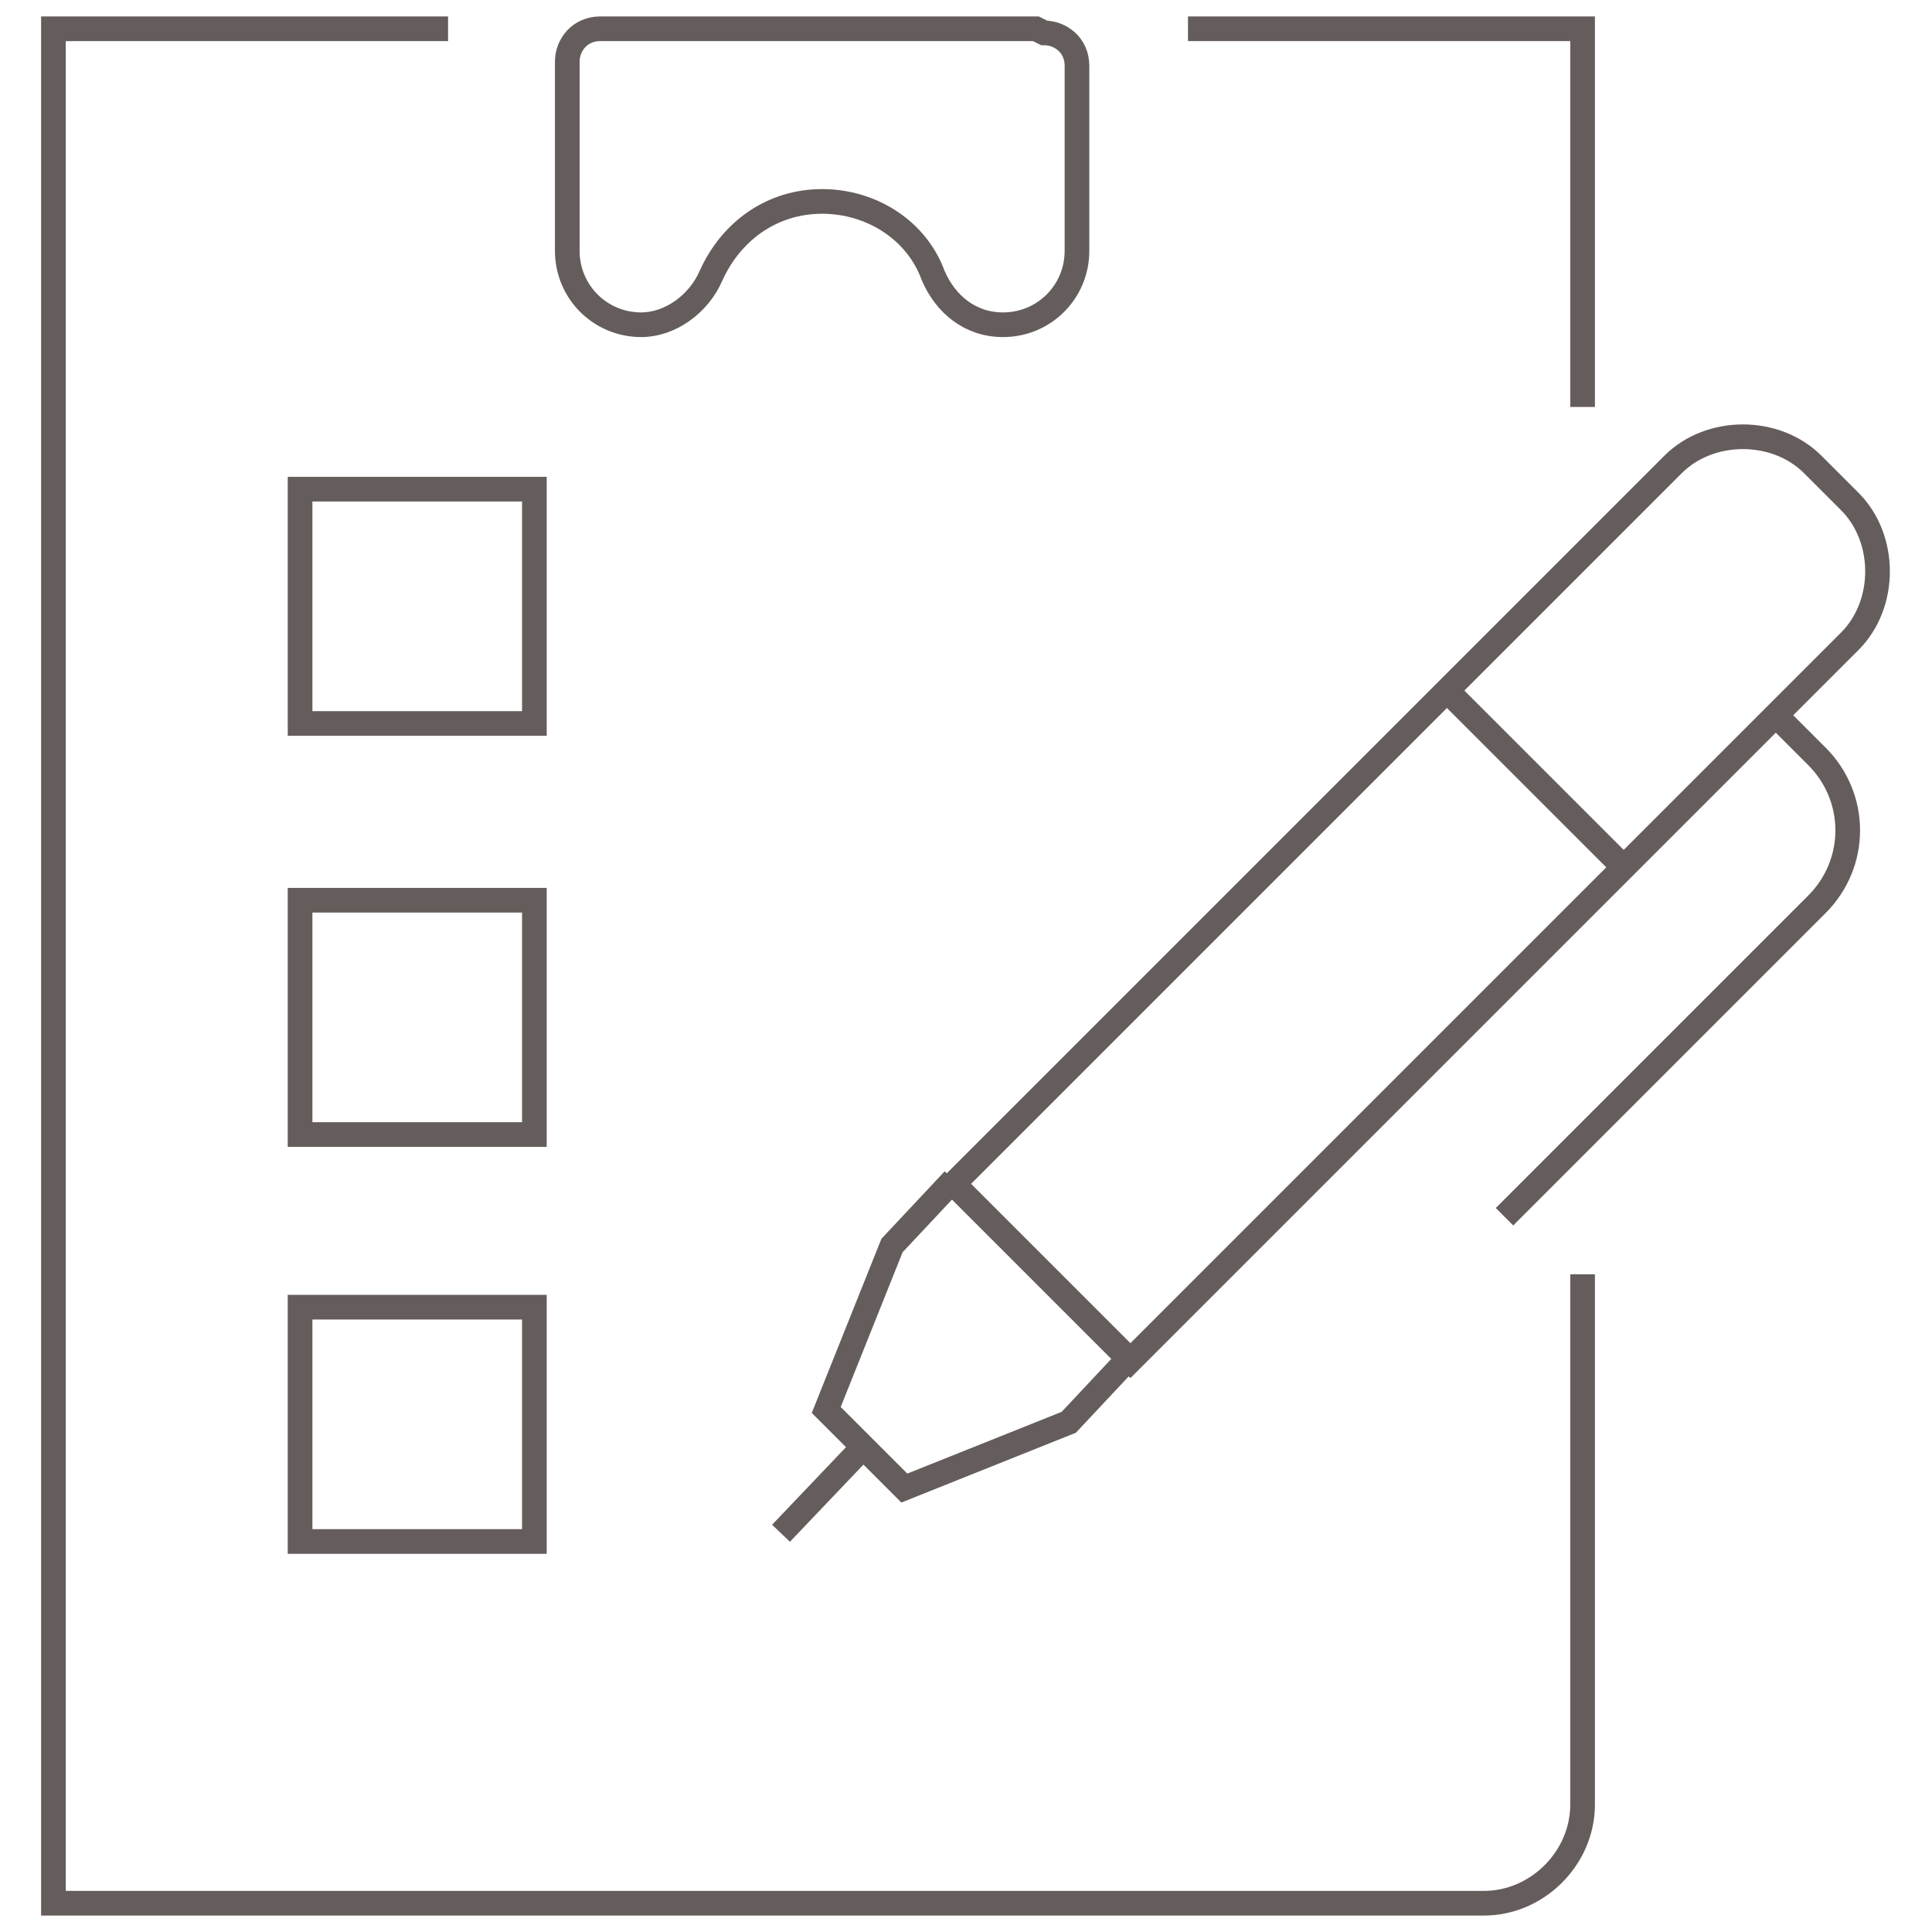
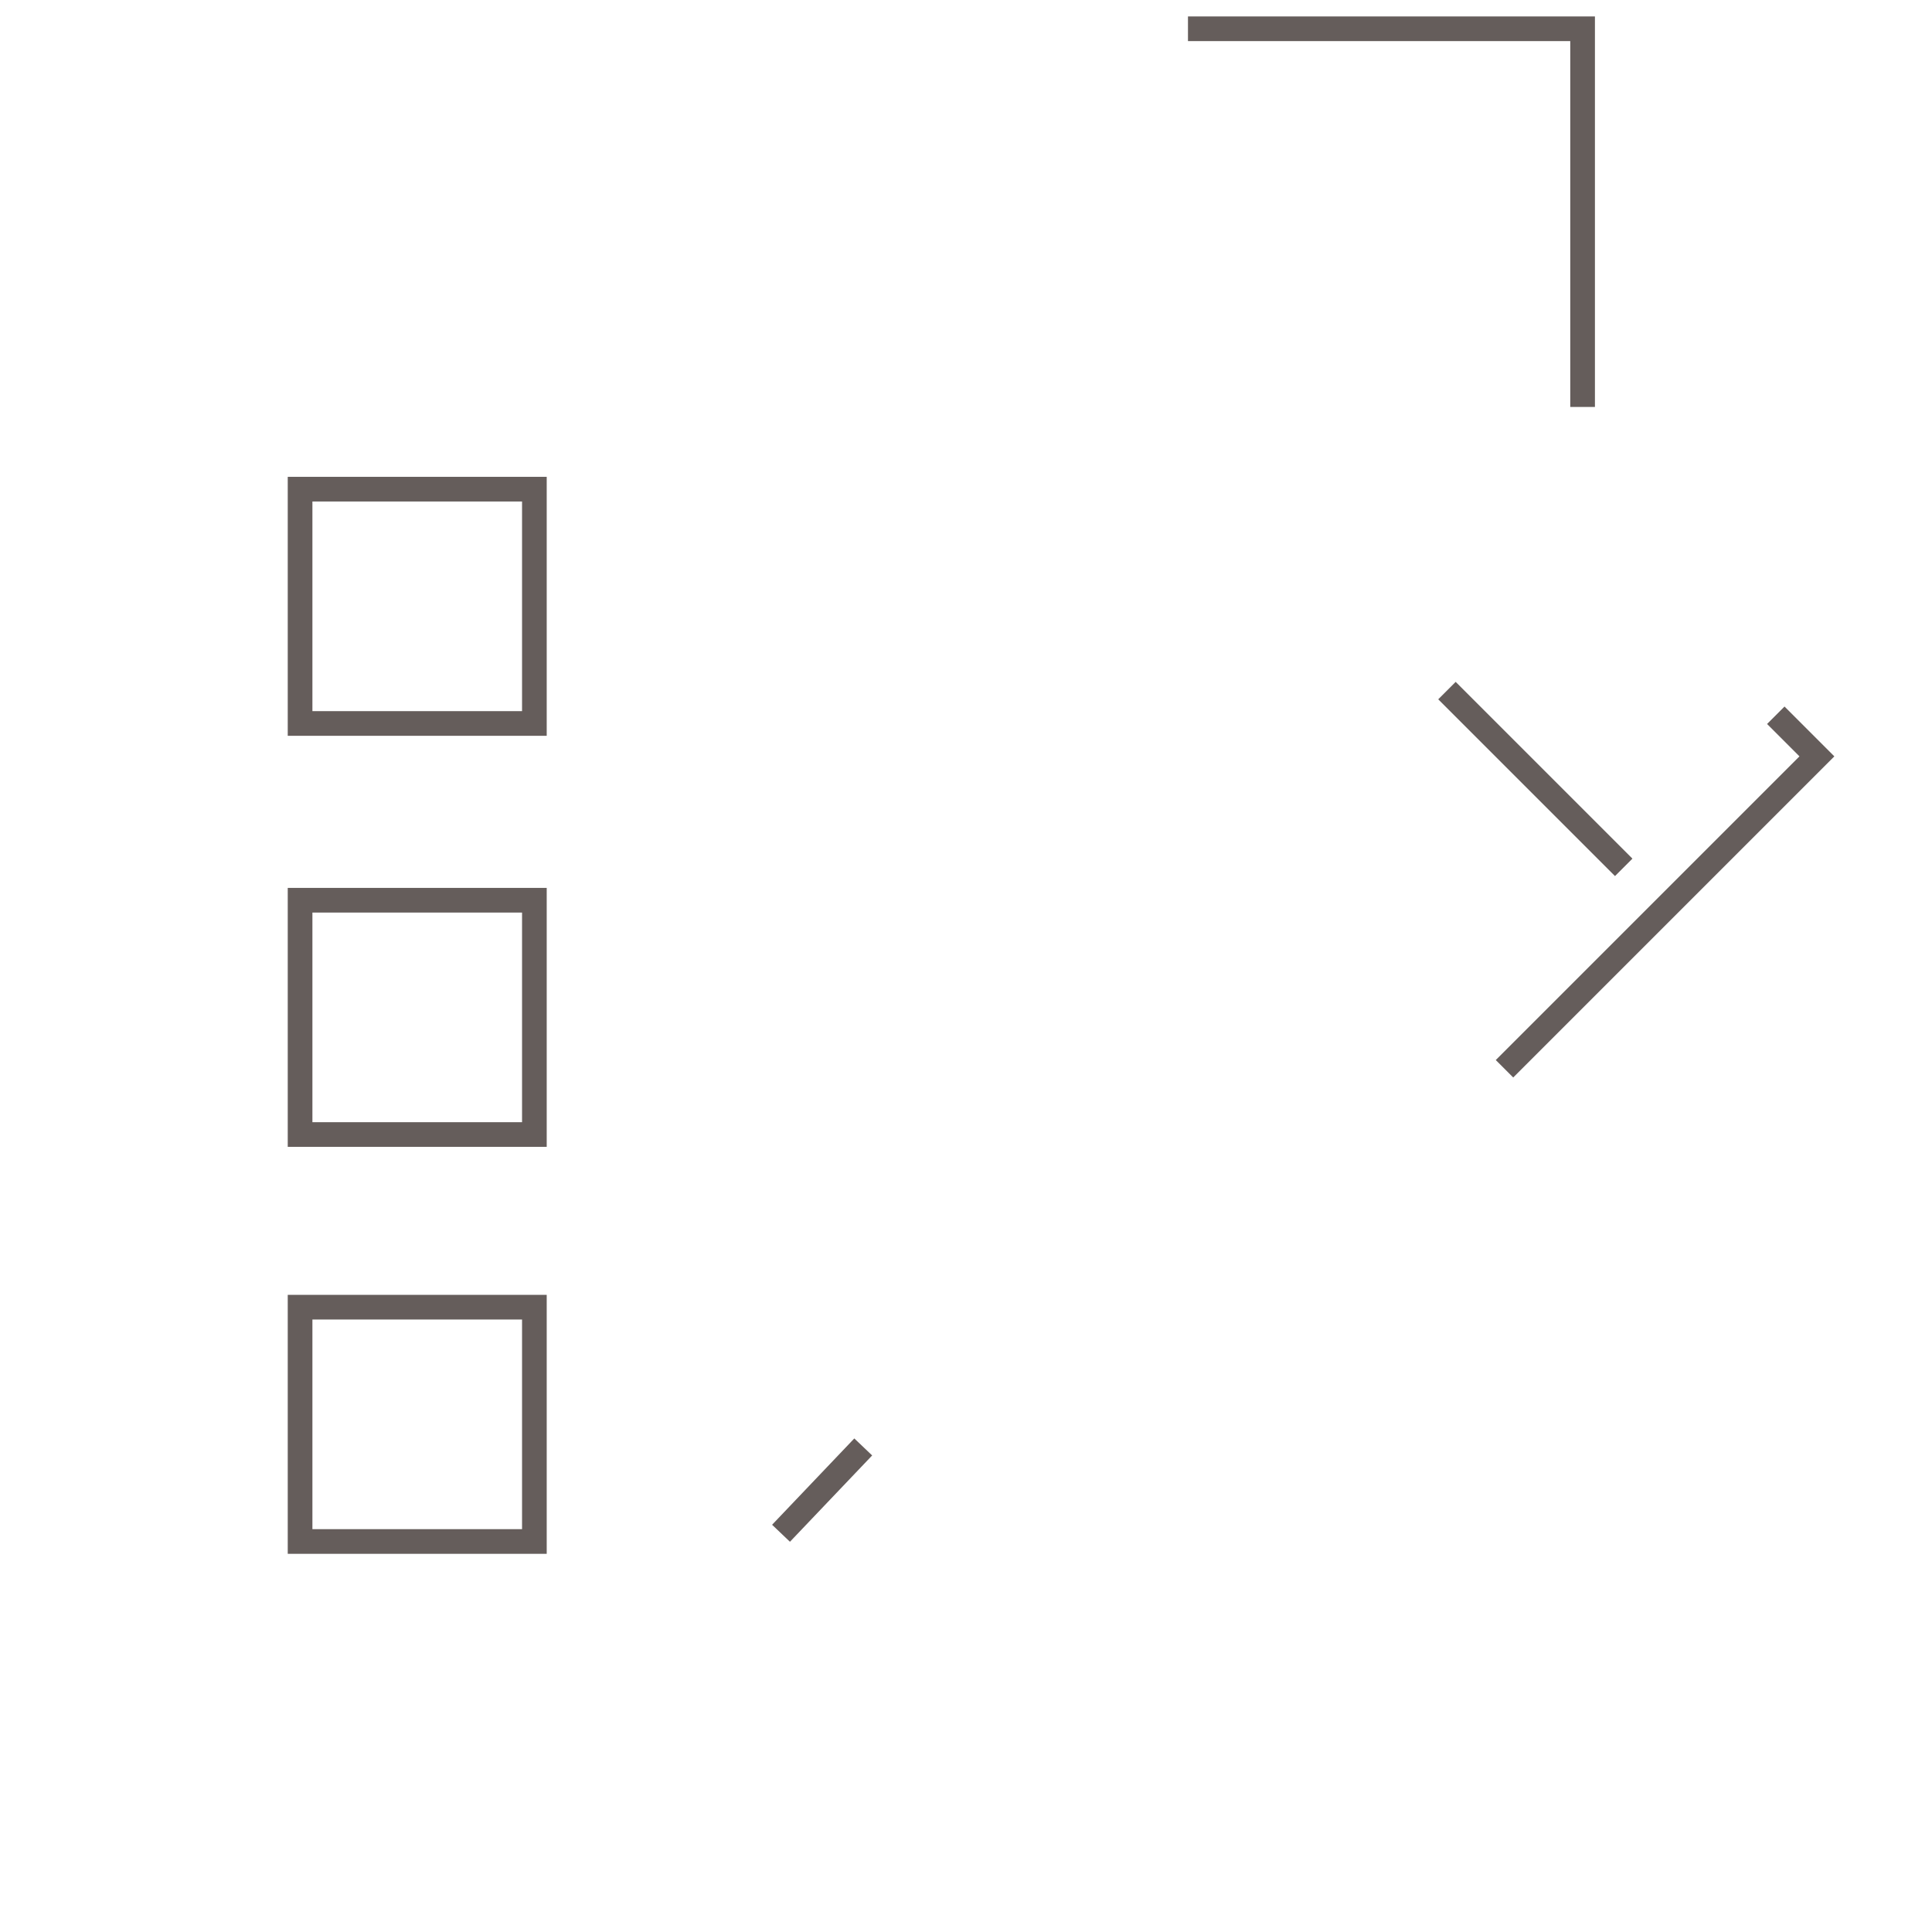
<svg xmlns="http://www.w3.org/2000/svg" id="_レイヤー_2" data-name=" レイヤー 2" version="1.1" viewBox="0 0 47 47">
  <defs>
    <style>
      .cls-1 {
        opacity: .7;
      }

      .cls-2 {
        stroke-miterlimit: 10;
        stroke-width: .6px;
      }

      .cls-2, .cls-3 {
        fill: none;
        stroke: #231815;
      }

      .cls-3 {
        stroke-miterlimit: 10;
        stroke-width: .6px;
      }
    </style>
  </defs>
  <g id="_レイヤー_1-2" data-name=" レイヤー 1-2">
    <g class="cls-1">
-       <path class="cls-2" d="M27.5,33.1l-4.3-4.3,17.5-17.5c.9-.9,2.5-.9,3.4,0l.9.9c.9.9.9,2.5,0,3.4l-17.5,17.5h0Z" />
-       <polyline class="cls-3" points="27.5 33 26 34.6 22 36.2 21 35.2 20.1 34.3 21.7 30.3 23.2 28.7" />
      <line class="cls-3" x1="21" y1="35.2" x2="19" y2="37.3" />
-       <path class="cls-3" d="M43.2,17.4l1,1c1,1,1,2.6,0,3.6l-7.6,7.6" />
+       <path class="cls-3" d="M43.2,17.4l1,1l-7.6,7.6" />
      <line class="cls-3" x1="39.5" y1="21.1" x2="35.2" y2="16.8" />
-       <path class="cls-3" d="M25.2.7h-10.6c-.5,0-.8.4-.8.8v4.6c0,1,.8,1.8,1.8,1.8h0c.7,0,1.4-.5,1.7-1.2.5-1.1,1.5-1.8,2.7-1.8s2.3.7,2.7,1.8c.3.7.9,1.2,1.7,1.2h0c1,0,1.8-.8,1.8-1.8V1.6c0-.5-.4-.8-.8-.8h0Z" />
      <polyline class="cls-3" points="38.5 9.9 38.5 .7 28.9 .7" />
-       <path class="cls-3" d="M10.9.7H1.3v45.6h34.8c1.3,0,2.4-1.1,2.4-2.4v-12.9" />
      <rect class="cls-3" x="7.3" y="31.8" width="5.7" height="5.7" />
      <rect class="cls-3" x="7.3" y="21.9" width="5.7" height="5.7" />
      <rect class="cls-3" x="7.3" y="11.9" width="5.7" height="5.7" />
    </g>
  </g>
</svg>